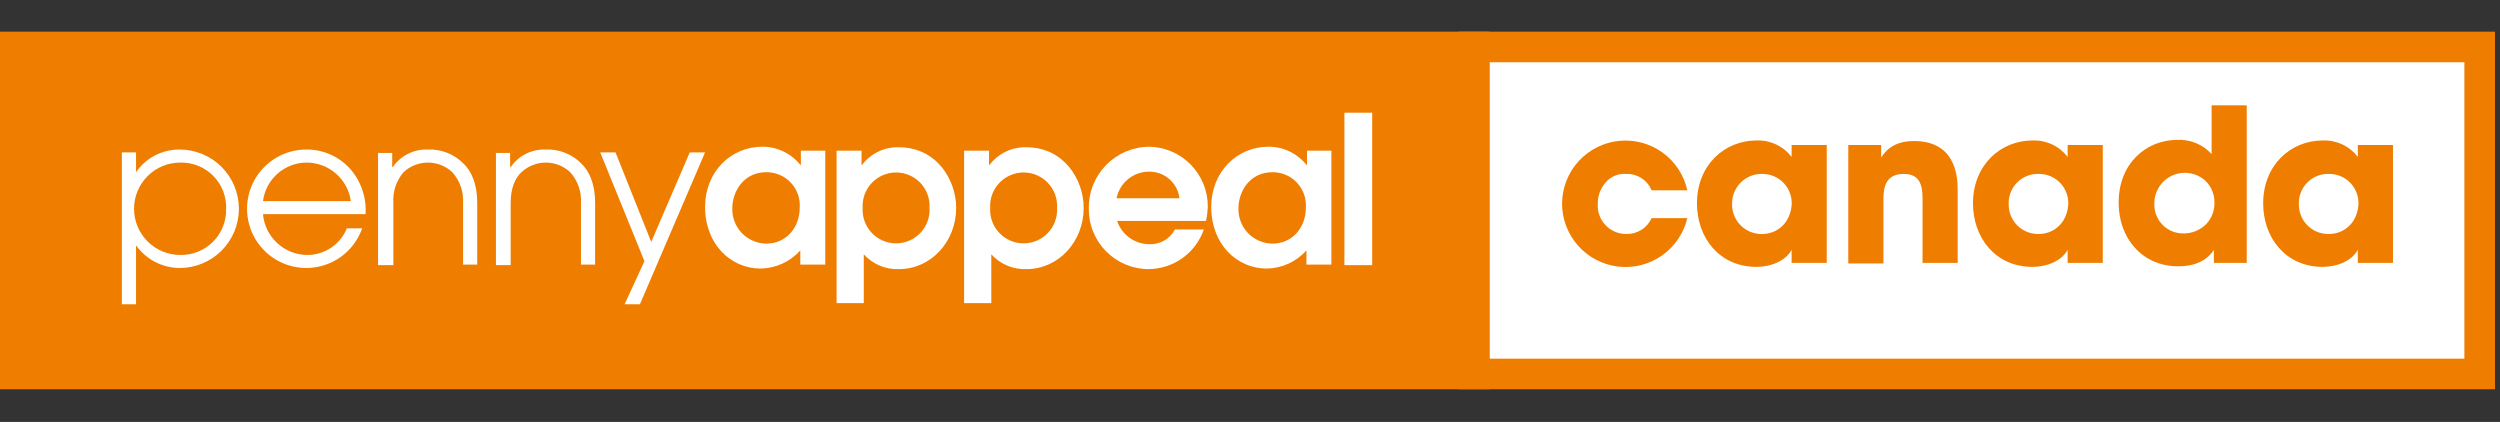
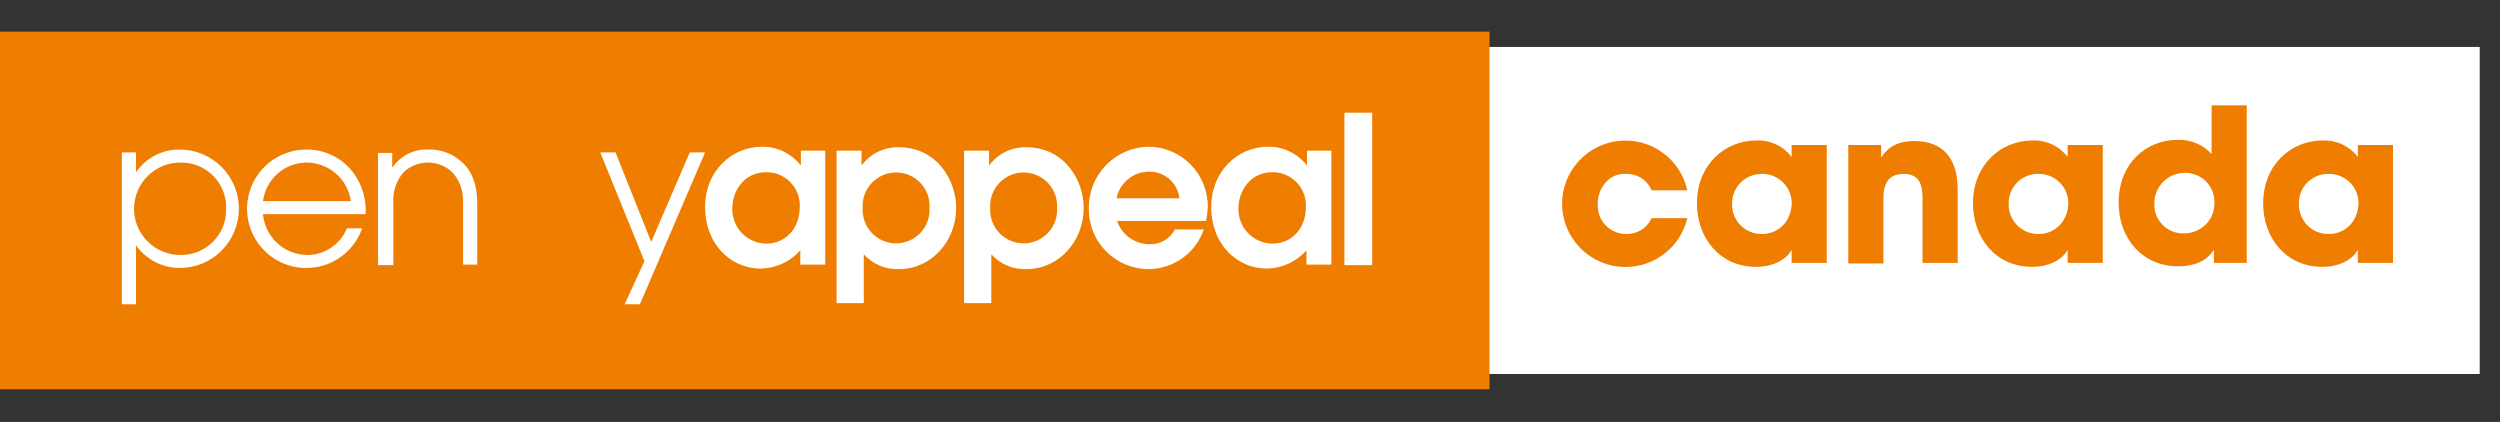
<svg xmlns="http://www.w3.org/2000/svg" fill="none" viewBox="0 0 237 40" height="40" width="237">
  <rect x="0" y="0" width="237" height="40" fill="#333333" stroke="none" />
  <mask height="40" width="168" y="0" x="34" maskUnits="userSpaceOnUse" style="mask-type:alpha" id="mask0_60_2257">
-     <rect fill="#D9D9D9" height="40" width="168" x="34" />
-   </mask>
+     </mask>
  <g mask="url(#mask0_60_2257)">
</g>
  <g clip-path="url(#clip0_60_2257)">
    <path fill="white" d="M235.075 4.451H139.755V35.454H235.075V4.451Z" />
-     <path fill="#EF7D00" d="M233.624 5.901V34.003H141.206V5.901H233.624ZM236.525 3H138.304V36.904H236.525V3Z" />
    <path fill="#EF7D00" d="M141.206 3H0V36.904H141.206V3Z" />
    <path fill="white" d="M11.498 28.845H12.896V23.257C13.364 23.918 13.984 24.459 14.704 24.832C15.424 25.206 16.222 25.403 17.033 25.406C17.77 25.406 18.5 25.261 19.182 24.979C19.863 24.696 20.482 24.283 21.003 23.761C21.525 23.24 21.938 22.621 22.22 21.94C22.503 21.259 22.648 20.528 22.648 19.791C22.648 19.054 22.503 18.323 22.22 17.642C21.938 16.961 21.525 16.342 21.003 15.821C20.482 15.299 19.863 14.886 19.182 14.604C18.5 14.321 17.77 14.176 17.033 14.176C16.22 14.167 15.417 14.358 14.695 14.733C13.974 15.108 13.355 15.655 12.896 16.325V14.445H11.552V28.845H11.498ZM21.439 19.818C21.451 20.393 21.346 20.964 21.131 21.497C20.917 22.03 20.597 22.515 20.19 22.922C19.784 23.328 19.299 23.648 18.766 23.863C18.233 24.077 17.661 24.182 17.087 24.17C15.925 24.17 14.811 23.709 13.99 22.887C13.169 22.066 12.707 20.952 12.707 19.791C12.707 18.63 13.169 17.516 13.99 16.695C14.811 15.873 15.925 15.412 17.087 15.412C17.667 15.397 18.244 15.501 18.782 15.718C19.321 15.934 19.809 16.259 20.217 16.672C20.625 17.085 20.944 17.577 21.154 18.118C21.364 18.66 21.461 19.238 21.439 19.818Z" />
    <path fill="white" d="M34.657 20.302C34.734 19.118 34.453 17.938 33.851 16.916C33.367 16.078 32.67 15.382 31.83 14.901C30.989 14.419 30.037 14.169 29.069 14.176C28.037 14.17 27.024 14.448 26.14 14.98C25.256 15.512 24.535 16.277 24.058 17.191C23.58 18.105 23.363 19.134 23.432 20.163C23.5 21.193 23.851 22.183 24.445 23.026C25.04 23.87 25.855 24.533 26.802 24.943C27.748 25.353 28.789 25.495 29.811 25.352C30.833 25.209 31.796 24.788 32.593 24.134C33.391 23.48 33.994 22.619 34.334 21.645H32.884C32.576 22.401 32.047 23.047 31.367 23.497C30.686 23.948 29.885 24.183 29.069 24.17C28.024 24.148 27.024 23.741 26.26 23.027C25.497 22.313 25.024 21.343 24.931 20.302H34.657ZM24.931 19.066C25.06 18.058 25.551 17.132 26.312 16.46C27.073 15.788 28.053 15.415 29.069 15.412C30.09 15.414 31.077 15.784 31.847 16.456C32.617 17.127 33.118 18.054 33.26 19.066H24.931Z" />
    <path fill="white" d="M35.946 25.137H37.29V19.227C37.219 18.17 37.567 17.128 38.257 16.325C38.883 15.739 39.709 15.412 40.567 15.412C41.425 15.412 42.251 15.739 42.878 16.325C43.231 16.718 43.503 17.176 43.678 17.674C43.853 18.172 43.928 18.7 43.899 19.227V25.084H45.242V19.227C45.242 17.454 44.705 16.218 43.899 15.466C43.455 15.027 42.925 14.686 42.342 14.464C41.759 14.242 41.136 14.144 40.514 14.176C39.871 14.157 39.235 14.299 38.662 14.59C38.089 14.881 37.599 15.312 37.236 15.842H37.182V14.498H35.839V25.137H35.946Z" />
-     <path fill="white" d="M47.069 25.137H48.412V19.227C48.412 17.83 48.842 16.863 49.433 16.325C50.059 15.739 50.885 15.412 51.743 15.412C52.601 15.412 53.427 15.739 54.054 16.325C54.407 16.718 54.679 17.176 54.854 17.674C55.029 18.172 55.104 18.7 55.075 19.227V25.084H56.418V19.227C56.418 17.454 55.881 16.218 55.075 15.466C54.631 15.027 54.101 14.686 53.518 14.464C52.935 14.242 52.312 14.144 51.69 14.176C51.047 14.157 50.411 14.299 49.838 14.59C49.265 14.881 48.775 15.312 48.412 15.842H48.358V14.498H47.015V25.137H47.069Z" />
    <path fill="white" d="M59.212 28.845H60.663L66.842 14.445H65.391L61.737 22.934L58.352 14.445H56.901L61.093 24.761L59.212 28.845Z" />
    <path fill="white" d="M78.287 14.284H75.922V15.627H75.869C75.436 15.088 74.888 14.654 74.265 14.356C73.642 14.058 72.959 13.905 72.269 13.908C69.26 13.908 66.842 16.325 66.842 19.603C66.842 23.203 69.313 25.46 72.108 25.46C72.819 25.448 73.52 25.289 74.168 24.993C74.815 24.697 75.394 24.271 75.869 23.74V25.084H78.233V14.284H78.287ZM75.815 19.657C75.815 21.645 74.472 23.096 72.645 23.096C72.213 23.091 71.787 23.002 71.391 22.831C70.995 22.661 70.636 22.414 70.336 22.104C70.036 21.794 69.801 21.428 69.644 21.026C69.487 20.624 69.411 20.195 69.421 19.764C69.421 18.152 70.496 16.325 72.645 16.325C73.076 16.321 73.504 16.405 73.901 16.573C74.298 16.741 74.657 16.989 74.954 17.302C75.252 17.614 75.482 17.985 75.63 18.39C75.778 18.795 75.841 19.226 75.815 19.657Z" />
    <path fill="white" d="M79.308 28.737H81.887V24.116C82.307 24.577 82.823 24.941 83.398 25.182C83.974 25.423 84.595 25.536 85.218 25.513C88.281 25.513 90.645 22.881 90.645 19.71C90.645 17.024 88.764 13.961 85.218 13.961C84.545 13.941 83.877 14.081 83.27 14.371C82.662 14.661 82.133 15.091 81.725 15.627H81.672V14.284H79.308V28.737ZM81.779 19.71C81.754 19.279 81.817 18.846 81.965 18.44C82.113 18.033 82.343 17.661 82.639 17.347C82.936 17.032 83.294 16.781 83.692 16.61C84.089 16.439 84.517 16.35 84.949 16.35C85.382 16.35 85.81 16.439 86.207 16.61C86.604 16.781 86.962 17.032 87.259 17.347C87.556 17.661 87.785 18.033 87.933 18.44C88.081 18.846 88.145 19.279 88.119 19.71C88.145 20.142 88.081 20.575 87.933 20.981C87.785 21.388 87.556 21.76 87.259 22.074C86.962 22.389 86.604 22.64 86.207 22.811C85.81 22.982 85.382 23.071 84.949 23.071C84.517 23.071 84.089 22.982 83.692 22.811C83.294 22.64 82.936 22.389 82.639 22.074C82.343 21.76 82.113 21.388 81.965 20.981C81.817 20.575 81.754 20.142 81.779 19.71Z" />
    <path fill="white" d="M91.397 28.737H93.976V24.116C94.397 24.577 94.913 24.941 95.488 25.182C96.063 25.423 96.684 25.536 97.308 25.513C100.37 25.513 102.734 22.881 102.734 19.71C102.734 17.024 100.854 13.961 97.308 13.961C96.635 13.941 95.967 14.081 95.36 14.371C94.752 14.661 94.223 15.091 93.815 15.627H93.761V14.284H91.397V28.737ZM93.869 19.71C93.844 19.279 93.907 18.846 94.055 18.44C94.203 18.033 94.432 17.661 94.729 17.347C95.026 17.032 95.384 16.781 95.781 16.61C96.178 16.439 96.606 16.35 97.039 16.35C97.472 16.35 97.9 16.439 98.297 16.61C98.694 16.781 99.052 17.032 99.349 17.347C99.645 17.661 99.875 18.033 100.023 18.44C100.171 18.846 100.234 19.279 100.209 19.71C100.234 20.142 100.171 20.575 100.023 20.981C99.875 21.388 99.645 21.76 99.349 22.074C99.052 22.389 98.694 22.64 98.297 22.811C97.9 22.982 97.472 23.071 97.039 23.071C96.606 23.071 96.178 22.982 95.781 22.811C95.384 22.64 95.026 22.389 94.729 22.074C94.432 21.76 94.203 21.388 94.055 20.981C93.907 20.575 93.844 20.142 93.869 19.71Z" />
    <path fill="white" d="M114.34 20.892C114.431 20.468 114.484 20.037 114.501 19.603C114.51 18.108 113.928 16.671 112.881 15.604C111.834 14.537 110.408 13.927 108.913 13.908C108.154 13.917 107.405 14.075 106.707 14.375C106.01 14.675 105.378 15.109 104.849 15.653C104.32 16.197 103.904 16.84 103.624 17.546C103.344 18.251 103.206 19.005 103.218 19.764C103.208 20.517 103.348 21.265 103.63 21.964C103.912 22.662 104.33 23.298 104.86 23.833C105.391 24.368 106.022 24.792 106.718 25.081C107.414 25.369 108.16 25.516 108.913 25.513C110.063 25.498 111.181 25.129 112.114 24.456C113.046 23.783 113.749 22.839 114.125 21.752H111.385C111.151 22.198 110.793 22.567 110.355 22.814C109.916 23.062 109.416 23.178 108.913 23.149C108.245 23.139 107.597 22.922 107.058 22.527C106.519 22.132 106.116 21.58 105.904 20.946H114.34V20.892ZM105.851 18.797C105.991 18.087 106.373 17.448 106.931 16.987C107.489 16.527 108.19 16.274 108.913 16.272C109.624 16.259 110.314 16.51 110.85 16.976C111.386 17.443 111.73 18.091 111.815 18.797H105.851Z" />
    <path fill="white" d="M126.269 14.284H123.904V15.627H123.851C123.419 15.088 122.87 14.654 122.247 14.356C121.624 14.058 120.941 13.905 120.251 13.908C117.242 13.908 114.824 16.325 114.824 19.603C114.824 23.203 117.295 25.46 120.09 25.46C120.801 25.448 121.503 25.289 122.15 24.993C122.797 24.697 123.376 24.271 123.851 23.74V25.084H126.215V14.284H126.269ZM123.797 19.657C123.797 21.645 122.454 23.096 120.627 23.096C120.196 23.091 119.769 23.002 119.373 22.831C118.977 22.661 118.618 22.414 118.318 22.104C118.018 21.794 117.783 21.428 117.626 21.026C117.469 20.624 117.393 20.195 117.403 19.764C117.403 18.152 118.478 16.325 120.627 16.325C121.058 16.321 121.486 16.405 121.883 16.573C122.281 16.741 122.639 16.989 122.936 17.302C123.234 17.614 123.464 17.985 123.612 18.39C123.76 18.795 123.823 19.226 123.797 19.657Z" />
    <path fill="white" d="M127.451 25.137H130.084V10.684H127.451V25.137Z" />
    <path fill="#EF7D00" d="M159.958 20.678C159.619 22.115 158.763 23.377 157.553 24.224C156.344 25.071 154.865 25.443 153.398 25.271C151.932 25.098 150.58 24.393 149.6 23.288C148.62 22.183 148.08 20.757 148.084 19.281C148.096 17.804 148.652 16.384 149.646 15.291C150.639 14.198 152 13.51 153.469 13.357C154.938 13.204 156.411 13.598 157.608 14.462C158.805 15.327 159.642 16.602 159.958 18.045H156.573C156.377 17.569 156.041 17.165 155.608 16.887C155.176 16.608 154.669 16.469 154.155 16.487C153.792 16.459 153.428 16.518 153.091 16.658C152.755 16.798 152.457 17.015 152.221 17.293C151.722 17.854 151.454 18.583 151.469 19.334C151.447 19.701 151.5 20.067 151.625 20.412C151.75 20.757 151.945 21.072 152.196 21.339C152.448 21.606 152.752 21.818 153.089 21.963C153.425 22.108 153.788 22.183 154.155 22.182C154.662 22.198 155.162 22.064 155.592 21.797C156.023 21.529 156.364 21.139 156.573 20.678H159.958Z" />
    <path fill="#EF7D00" d="M173.176 24.922H169.845V23.687C169.254 24.761 167.857 25.299 166.513 25.299C162.967 25.299 160.872 22.505 160.872 19.281C160.872 15.627 163.505 13.316 166.513 13.316C167.153 13.291 167.789 13.419 168.369 13.69C168.949 13.961 169.455 14.367 169.845 14.875V13.746H173.176V24.922ZM164.203 19.388C164.201 19.756 164.272 20.12 164.411 20.46C164.551 20.8 164.757 21.109 165.017 21.369C165.277 21.628 165.585 21.834 165.925 21.974C166.265 22.113 166.63 22.184 166.997 22.182C167.464 22.196 167.926 22.089 168.34 21.873C168.754 21.656 169.106 21.337 169.361 20.946C169.633 20.507 169.799 20.01 169.845 19.496C169.878 19.11 169.83 18.722 169.704 18.357C169.578 17.991 169.377 17.656 169.114 17.372C168.851 17.089 168.531 16.864 168.176 16.711C167.821 16.559 167.437 16.482 167.051 16.487C166.67 16.479 166.292 16.549 165.94 16.693C165.587 16.837 165.268 17.051 165.001 17.323C164.734 17.595 164.526 17.918 164.389 18.273C164.252 18.628 164.188 19.008 164.203 19.388Z" />
    <path fill="#EF7D00" d="M175.218 13.746H178.334V14.928C178.711 14.391 179.409 13.37 181.451 13.37C185.212 13.37 185.588 16.433 185.588 17.937V24.922H182.257V18.797C182.257 17.561 181.988 16.487 180.484 16.487C178.818 16.487 178.549 17.669 178.549 18.851V24.976H175.218V13.746Z" />
    <path fill="#EF7D00" d="M199.343 24.922H196.012V23.687C195.421 24.761 194.024 25.299 192.681 25.299C189.134 25.299 187.039 22.505 187.039 19.281C187.039 15.627 189.672 13.316 192.681 13.316C193.32 13.291 193.956 13.419 194.536 13.69C195.116 13.961 195.622 14.367 196.012 14.875V13.746H199.343V24.922ZM190.424 19.388C190.422 19.756 190.493 20.12 190.632 20.46C190.772 20.8 190.978 21.109 191.237 21.369C191.497 21.628 191.806 21.834 192.146 21.974C192.486 22.113 192.85 22.184 193.218 22.182C193.685 22.196 194.147 22.089 194.561 21.873C194.975 21.656 195.327 21.337 195.582 20.946C195.854 20.507 196.02 20.01 196.066 19.496C196.099 19.11 196.051 18.722 195.925 18.357C195.799 17.991 195.598 17.656 195.335 17.372C195.072 17.089 194.752 16.864 194.397 16.711C194.042 16.559 193.658 16.482 193.272 16.487C192.89 16.474 192.509 16.541 192.155 16.683C191.8 16.826 191.479 17.04 191.211 17.312C190.943 17.585 190.735 17.91 190.6 18.268C190.464 18.625 190.404 19.006 190.424 19.388Z" />
    <path fill="#EF7D00" d="M213.045 24.922H209.875V23.687C209.552 24.17 208.746 25.245 206.49 25.245C203.104 25.245 200.848 22.612 200.848 19.227C200.848 15.412 203.534 13.263 206.382 13.263C206.994 13.228 207.606 13.331 208.173 13.563C208.74 13.796 209.248 14.152 209.66 14.606V9.985H212.991V24.922H213.045ZM204.233 19.281C204.216 19.655 204.276 20.028 204.41 20.378C204.543 20.727 204.747 21.046 205.01 21.313C205.272 21.58 205.586 21.791 205.933 21.931C206.28 22.071 206.653 22.138 207.027 22.128C207.812 22.13 208.565 21.821 209.122 21.269C209.392 20.993 209.603 20.664 209.742 20.304C209.88 19.944 209.944 19.559 209.928 19.173C209.931 18.805 209.862 18.44 209.723 18.099C209.585 17.758 209.381 17.447 209.122 17.185C208.713 16.793 208.197 16.53 207.639 16.429C207.081 16.328 206.506 16.393 205.985 16.616C205.464 16.84 205.02 17.211 204.708 17.685C204.397 18.159 204.231 18.714 204.233 19.281Z" />
    <path fill="#EF7D00" d="M226.854 24.922H223.522V23.687C222.931 24.761 221.534 25.299 220.191 25.299C216.645 25.299 214.549 22.505 214.549 19.281C214.549 15.627 217.182 13.316 220.191 13.316C220.831 13.291 221.467 13.419 222.047 13.69C222.626 13.961 223.132 14.367 223.522 14.875V13.746H226.854V24.922ZM217.934 19.388C217.932 19.756 218.003 20.12 218.143 20.46C218.282 20.8 218.488 21.109 218.748 21.369C219.008 21.628 219.317 21.834 219.657 21.974C219.997 22.113 220.361 22.184 220.728 22.182C221.195 22.196 221.658 22.089 222.072 21.873C222.486 21.656 222.837 21.337 223.093 20.946C223.364 20.507 223.53 20.01 223.576 19.496C223.609 19.11 223.561 18.722 223.435 18.357C223.31 17.991 223.109 17.656 222.845 17.372C222.582 17.089 222.263 16.864 221.907 16.711C221.552 16.559 221.169 16.482 220.782 16.487C220.4 16.474 220.02 16.541 219.665 16.683C219.311 16.826 218.989 17.04 218.722 17.312C218.454 17.585 218.246 17.91 218.11 18.268C217.975 18.625 217.915 19.006 217.934 19.388Z" />
  </g>
  <defs>
    <clipPath id="clip0_60_2257">
      <rect transform="translate(0 3)" fill="white" height="36" width="236.525" />
    </clipPath>
  </defs>
</svg>